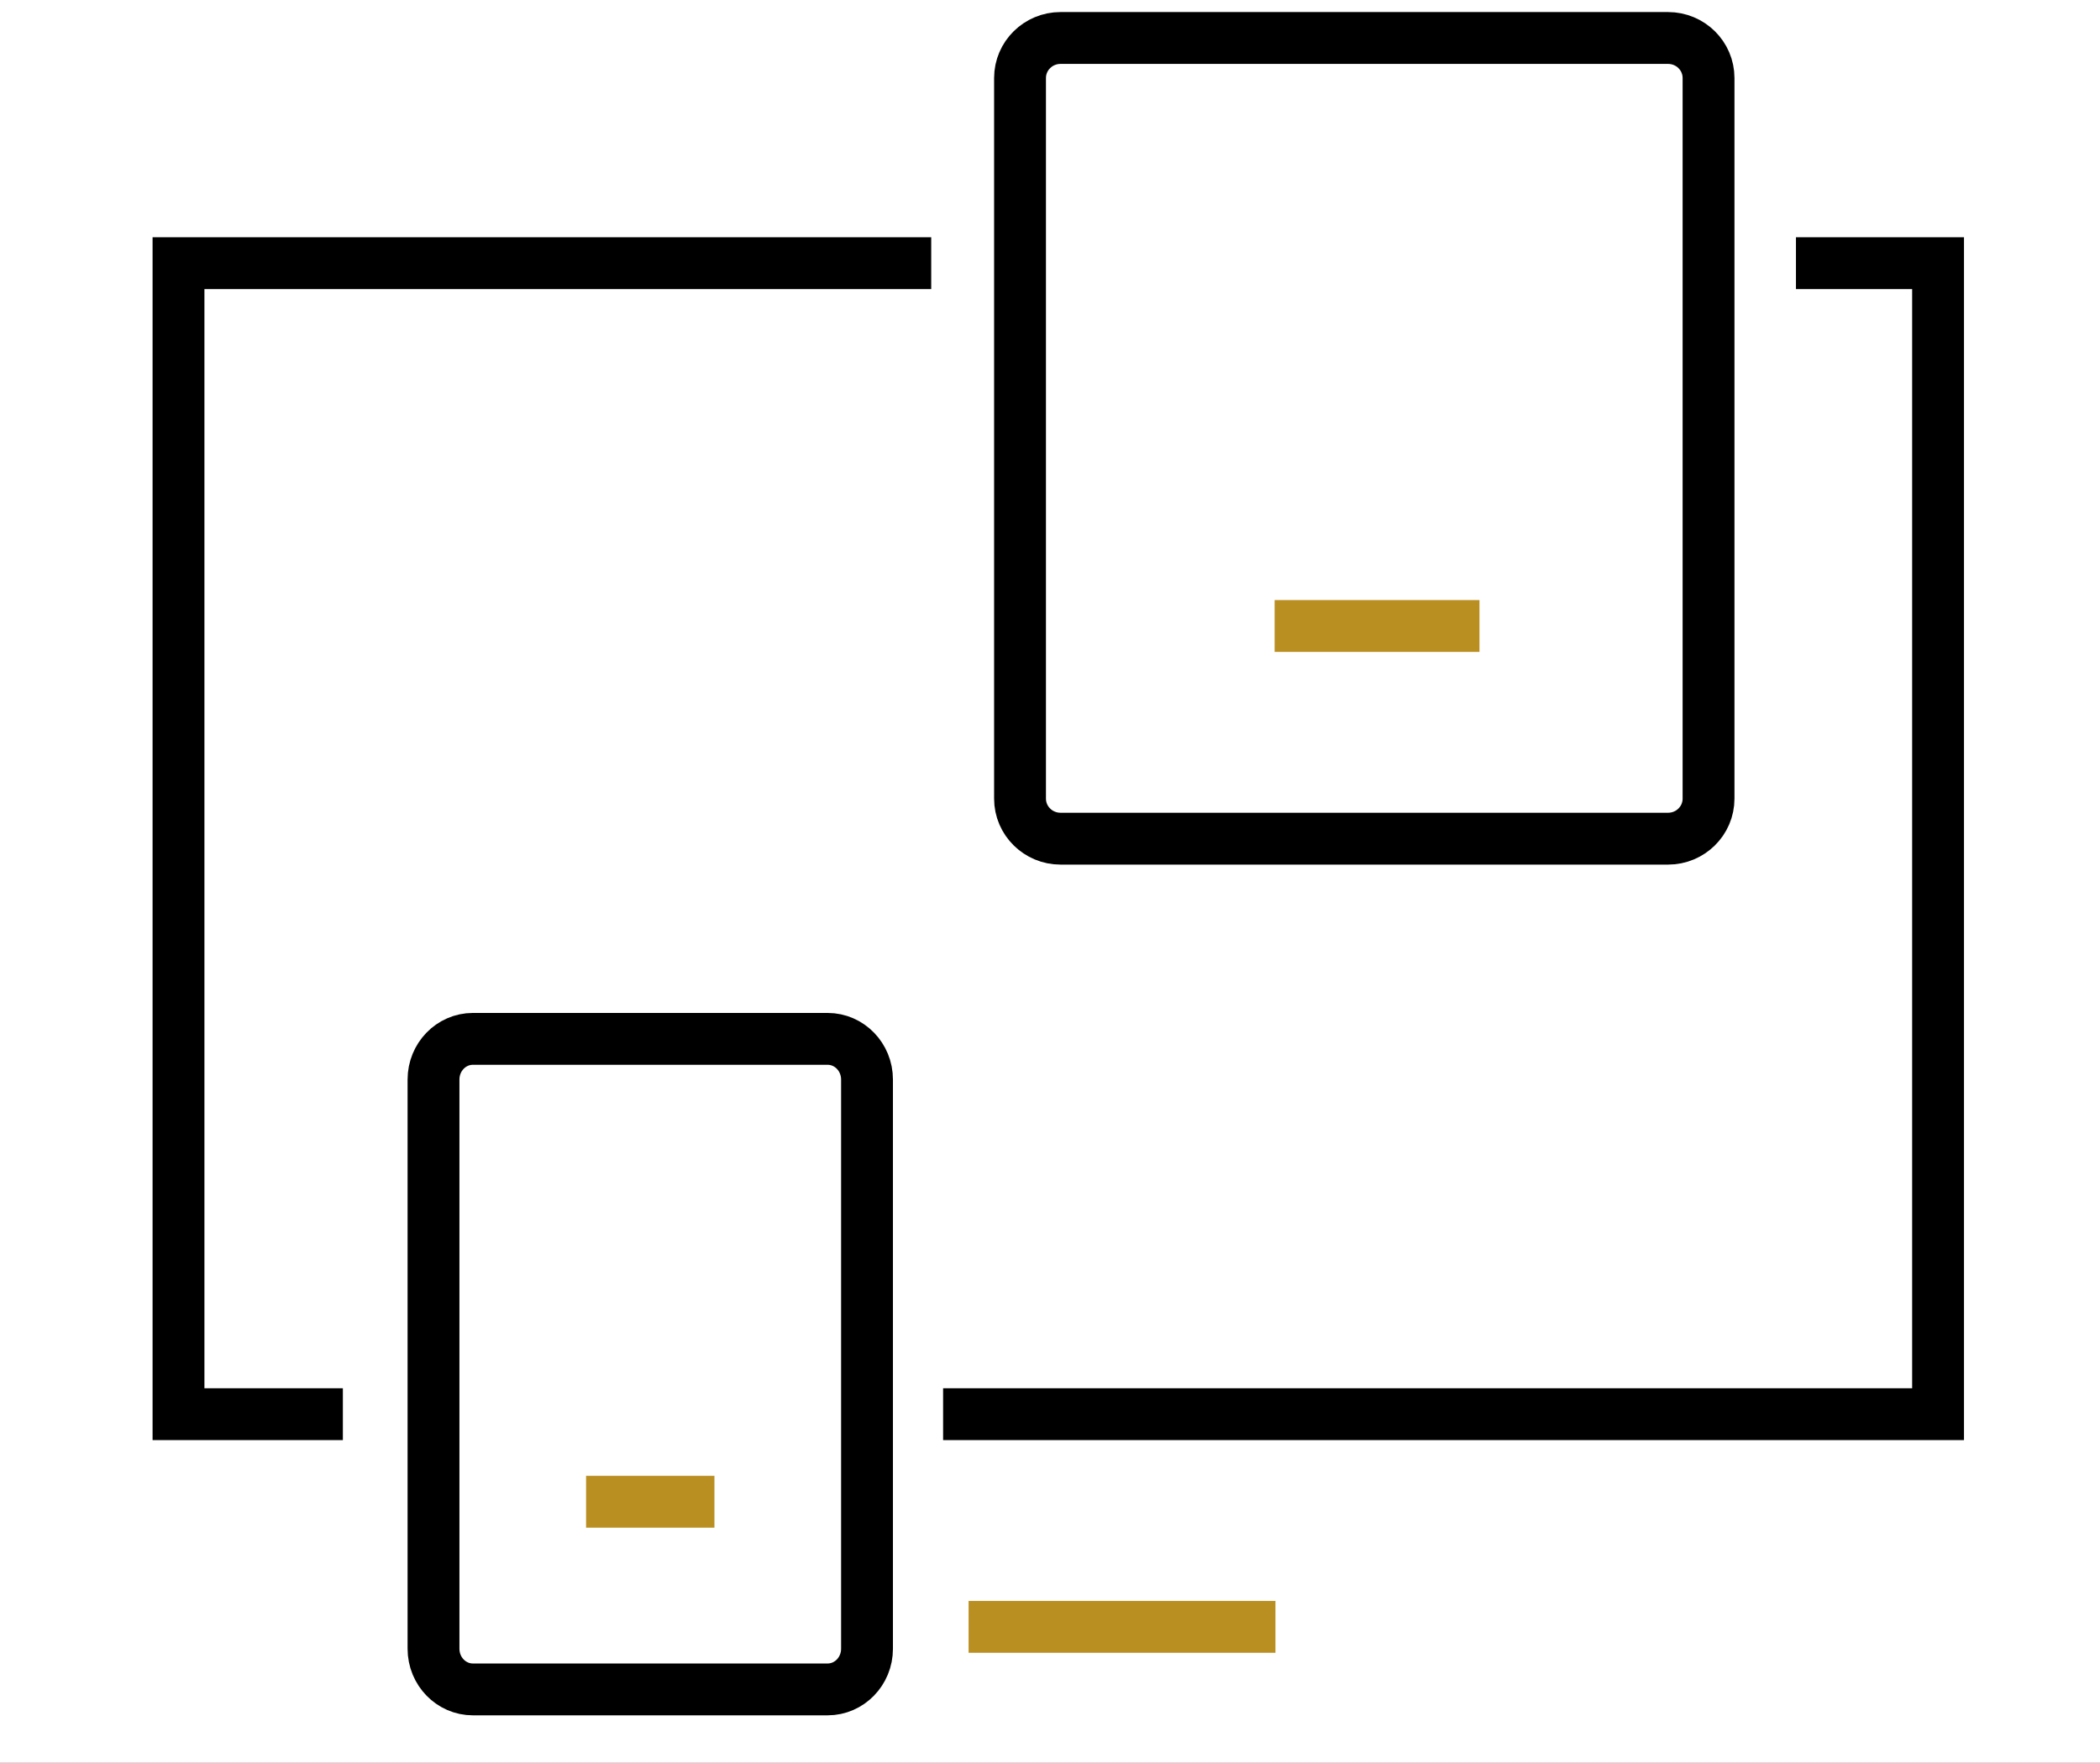
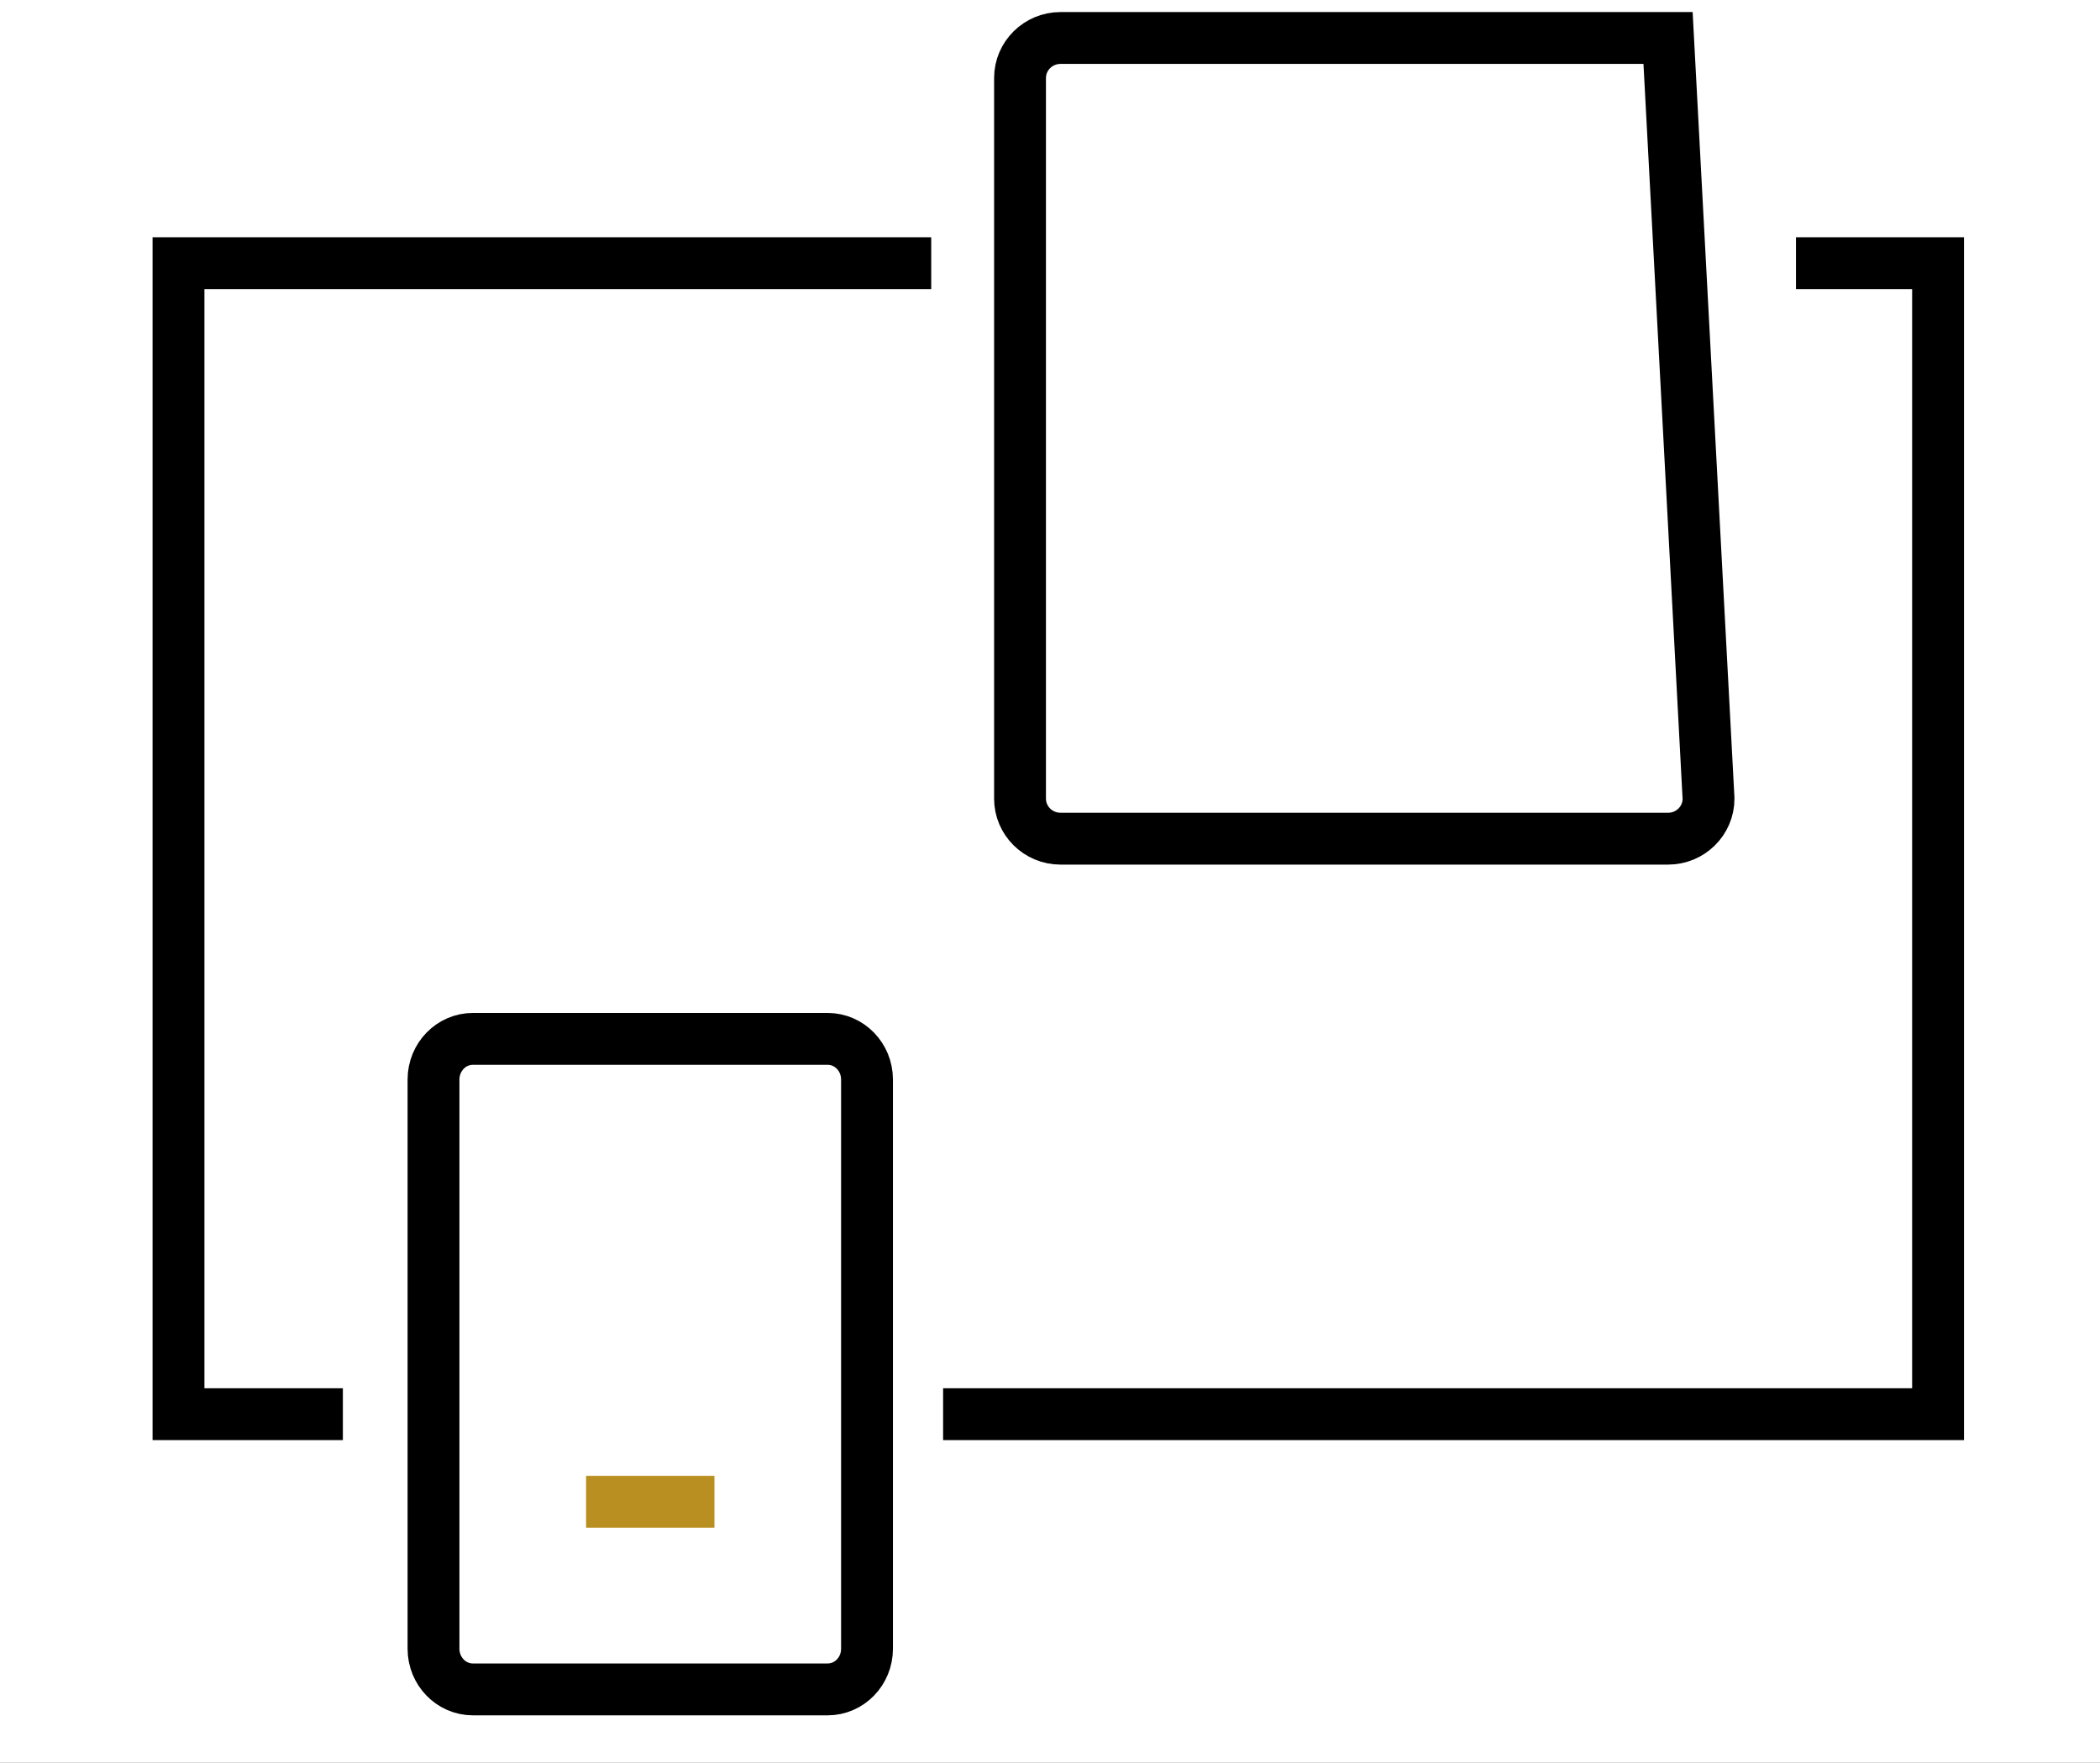
<svg xmlns="http://www.w3.org/2000/svg" xmlns:xlink="http://www.w3.org/1999/xlink" width="81px" height="68px" viewBox="0 0 81 68" version="1.1">
  <title>9D00FB63-5F2B-4164-9A05-B68724212816</title>
  <defs>
    <rect id="path-1" x="0" y="0" width="180" height="180" />
    <filter x="-5.3%" y="-4.7%" width="110.6%" height="110.6%" filterUnits="objectBoundingBox" id="filter-3">
      <feOffset dx="0" dy="1" in="SourceAlpha" result="shadowOffsetOuter1" />
      <feGaussianBlur stdDeviation="3" in="shadowOffsetOuter1" result="shadowBlurOuter1" />
      <feColorMatrix values="0 0 0 0 0.729   0 0 0 0 0.561   0 0 0 0 0.129  0 0 0 1 0" type="matrix" in="shadowBlurOuter1" />
    </filter>
  </defs>
  <g id="Singled-Out-Pages" stroke="none" stroke-width="1" fill="none" fill-rule="evenodd">
    <g id="Help-and-Support-–-UI--Desktop" transform="translate(-254, -1055)">
      <rect fill="#F9FBFB" x="0" y="0" width="1440" height="2162" />
      <g id="Tile-/-Icons-/-4-col-" transform="translate(204, 1018.5)">
        <mask id="mask-2" fill="white">
          <use xlink:href="#path-1" />
        </mask>
        <g id="Mask">
          <use fill="black" fill-opacity="1" filter="url(#filter-3)" xlink:href="#path-1" />
          <use fill="#FFFFFF" fill-rule="evenodd" xlink:href="#path-1" />
        </g>
        <g id="Group" mask="url(#mask-2)" stroke-linecap="square">
          <g transform="translate(50, 37)" id="icons-/-FAQ">
            <g id="responsive" transform="translate(6.885, 0.965)" stroke-width="2">
              <polyline id="Path" stroke="#000000" points="63.388 8.687 67.869 8.687 67.869 53.087 30.492 53.087" />
              <polyline id="Path" stroke="#000000" points="5.34 53.087 0 53.087 0 8.687 28.033 8.687" />
-               <path d="M57.454,30.887 L34.021,30.887 C33.159,30.887 32.459,30.195 32.459,29.343 L32.459,1.544 C32.459,0.692 33.159,0 34.021,0 L57.454,0 C58.317,0 59.016,0.692 59.016,1.544 L59.016,29.343 C59.016,30.195 58.317,30.887 57.454,30.887 Z" id="Path" stroke="#000000" />
+               <path d="M57.454,30.887 L34.021,30.887 C33.159,30.887 32.459,30.195 32.459,29.343 L32.459,1.544 C32.459,0.692 33.159,0 34.021,0 L57.454,0 L59.016,29.343 C59.016,30.195 58.317,30.887 57.454,30.887 Z" id="Path" stroke="#000000" />
              <path d="M25.037,63.704 L11.356,63.704 C10.517,63.704 9.836,63.002 9.836,62.136 L9.836,40.177 C9.836,39.311 10.517,38.609 11.356,38.609 L25.037,38.609 C25.876,38.609 26.557,39.311 26.557,40.177 L26.557,62.136 C26.557,63.002 25.876,63.704 25.037,63.704 Z" id="Path" stroke="#000000" />
-               <line x1="31.475" y1="61.291" x2="41.311" y2="61.291" id="Path" stroke="#BA8F21" />
              <line x1="16.721" y1="56.465" x2="19.672" y2="56.465" id="Path" stroke="#BA8F21" />
-               <line x1="43.279" y1="22.683" x2="49.18" y2="22.683" id="Path" stroke="#BA8F21" />
            </g>
          </g>
        </g>
        <rect id="Rectangle" stroke="#000000" mask="url(#mask-2)" x="10" y="10" width="160" height="160" />
      </g>
    </g>
  </g>
</svg>